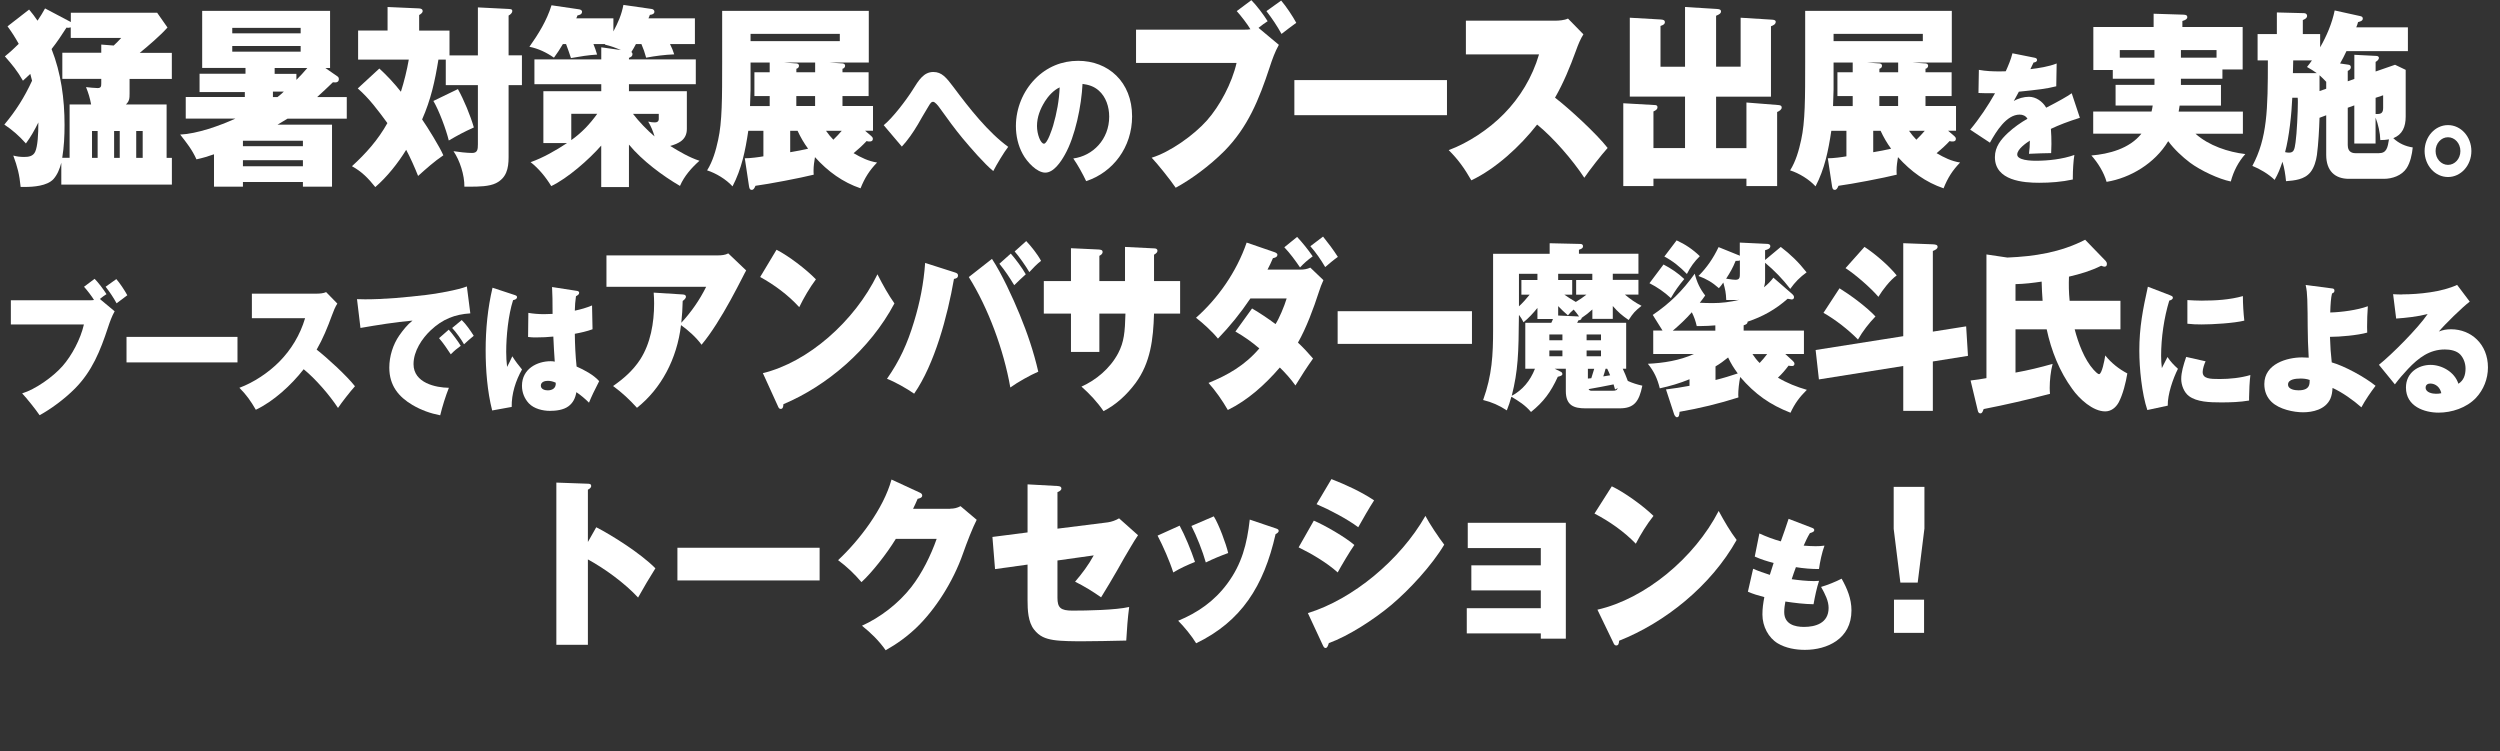
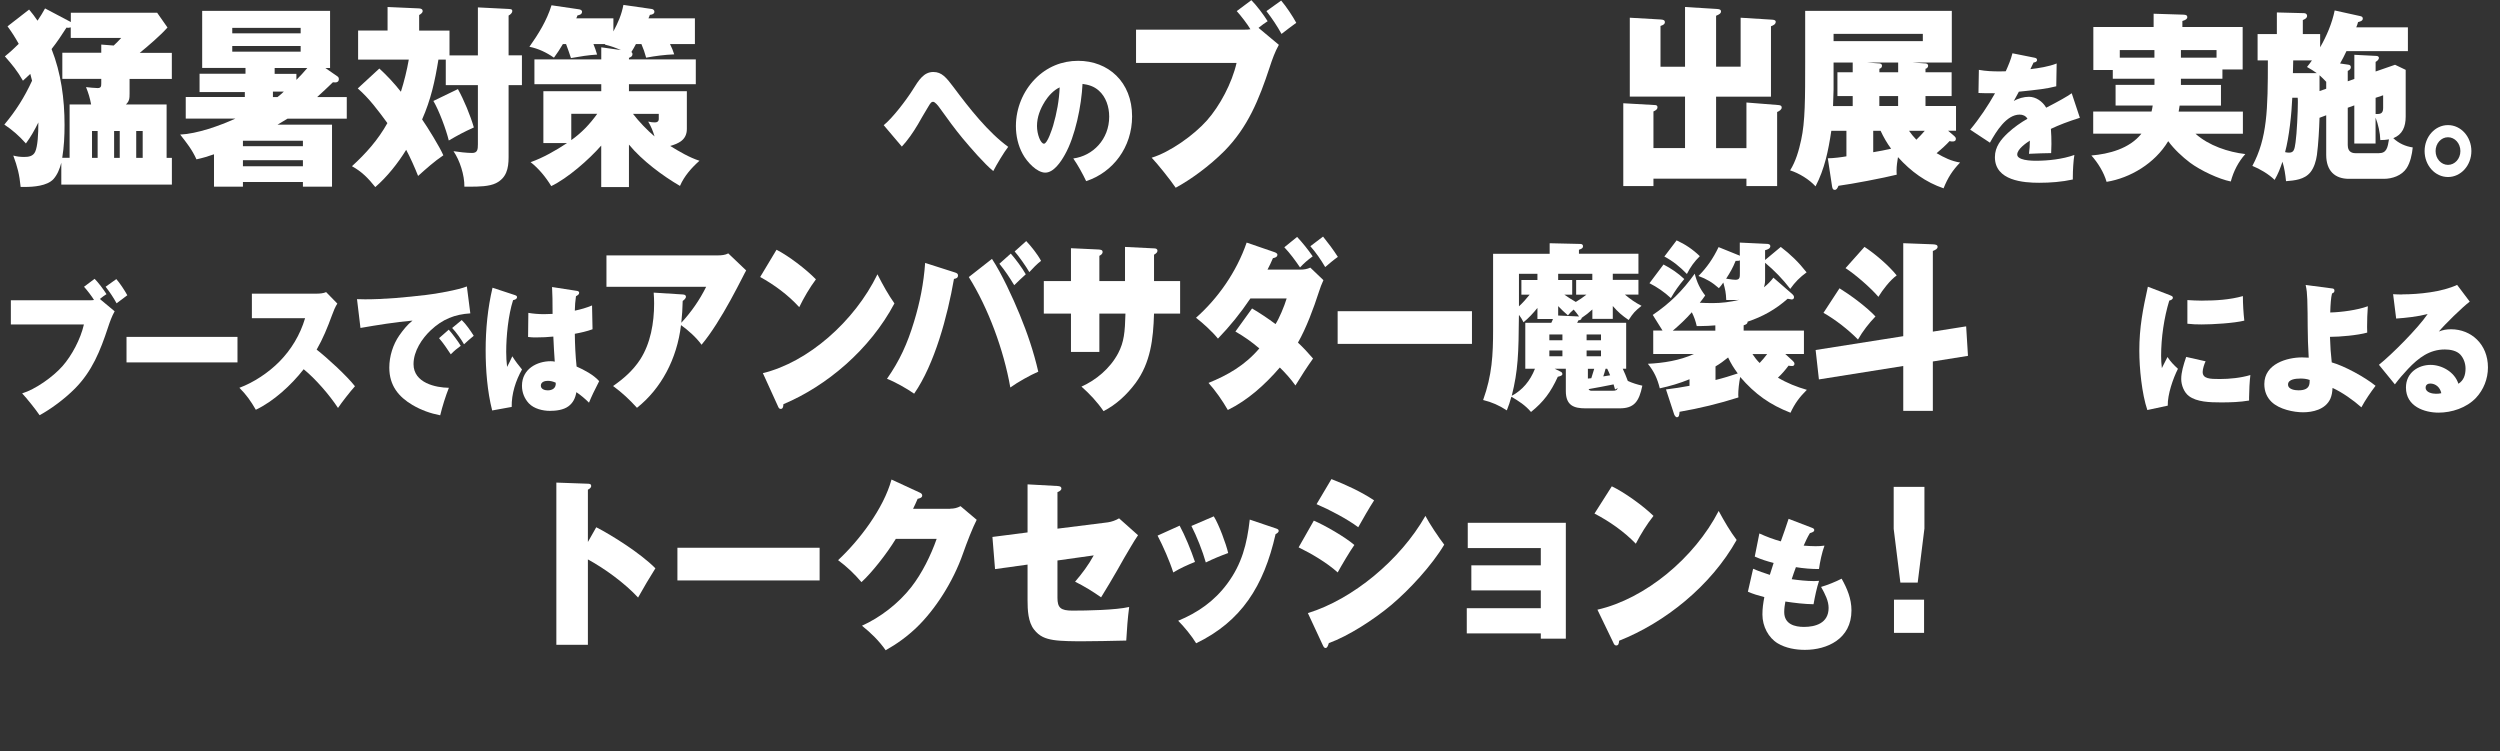
<svg xmlns="http://www.w3.org/2000/svg" id="b" data-name="レイヤー_2" viewBox="0 0 564.35 169.61">
  <rect x="0" y="0" width="564.35" height="169.61" fill="#333333" stroke="none" />
  <defs>
    <style>
      .d {
        fill: #fff;
      }
    </style>
  </defs>
  <g id="c" data-name="example">
    <g>
      <path class="d" d="M38.79,11.92v5.9h-9.54v3.3c0,1.1-.04,1.72-.83,2.46h9.19v12.06h1.19v6.03H13.84v-4.93c-.36,1.36-.87,2.68-1.78,3.7-1.43,1.54-4.51,1.76-6.45,1.76h-.95c-.28-2.86-.71-4.49-1.66-7.08.83.22,1.58.31,2.46.31.95,0,2.02-.13,2.49-1.19.55-1.23.71-3.87.71-6.6-.87,1.76-1.66,3.17-2.81,4.75-1.54-1.72-2.97-2.99-4.87-4.27,2.61-3.12,4.51-6.12,6.26-9.9-.12-.53-.24-1.01-.4-1.54-.55.53-1.07,1.01-1.66,1.54-1.31-2.29-2.42-3.61-4.08-5.5,1.11-.88,2.1-1.8,3.13-2.82-.83-1.5-1.54-2.6-2.53-3.96l4.87-3.78c.75.88,1.27,1.58,1.9,2.51.63-.92,1.15-1.76,1.7-2.77l5.42,2.86c.2.09.28.13.4.22v-2.11h19.48l2.34,3.34c-1.74,1.94-4.24,4.05-6.26,5.72h7.25ZM15.74,23.58h4.83c-.28-1.5-.59-2.51-1.15-3.92.67.09,2.06.22,2.61.22.79,0,.83-.4.83-1.1v-.97h-8.79v-5.9h8.79v-1.85l2.81.22c.59-.57,1.19-1.14,1.7-1.72h-11.4v-2.38c-.12.04-.36.09-.48.09-.16,0-.36,0-.48-.04-1.07,1.67-2.14,3.3-3.37,4.84,2.14,5.41,2.93,11.27,2.93,17.16,0,2.46-.12,4.93-.52,7.39h1.66v-12.06ZM22.04,29.57h-1.27v6.07h1.27v-6.07ZM27.03,29.57h-1.27v6.07h1.27v-6.07ZM32.21,29.57h-1.46v6.07h1.46v-6.07Z" />
      <path class="d" d="M78.28,21.91v4.88h-13.38l-2.26,1.36h12.31v13.99h-6.57v-1.06h-13.54v1.06h-6.53v-7.31c-1.35.48-2.57.84-3.96,1.14-.99-2.2-2.22-3.74-3.68-5.59,3.84-.18,8.91-1.98,12.47-3.61h-11.21v-4.88h13.34v-1.1h-10.22v-4.14h10.37v-1.32h-9.78V2.46h28.87v12.89h-1.07l2.73,1.89c.2.13.32.31.32.62,0,.57-.4.75-.83.75-.16,0-.28,0-.51-.04-1.19,1.14-2.38,2.29-3.56,3.34h6.69ZM67.87,6.29h-15.44v1.23h15.44v-1.23ZM52.43,10.38v1.28h15.44v-1.28h-15.44ZM68.38,31.77h-13.54v1.23h13.54v-1.23ZM68.38,36.17h-13.54v1.36h13.54v-1.36ZM61.61,20.68v1.23h1.03c.51-.4.99-.79,1.43-1.23h-2.46ZM69.37,15.35h-7.37v1.32h4.91v1.36c.87-.88,1.7-1.76,2.46-2.68Z" />
      <path class="d" d="M107.88,12.49V1.67l6.93.35c.79.04.83.18.83.48,0,.48-.51.84-.83,1.01v8.98h3.01v6.73h-3.01v16.28c0,2.6-.51,4.67-2.85,5.85-1.5.75-3.92.79-5.82.79h-1.31c.04-2.6-1.03-5.94-2.46-8.01,1.07.18,3.09.4,4.2.4,1.23,0,1.31-.79,1.31-1.98v-13.33h-7.25v-5.77h-1.66c-.79,4.88-1.7,9.02-3.68,13.51,1.23,1.76,4,6.25,4.79,8.1-2.02,1.36-3.84,2.99-5.7,4.66-.67-1.72-1.82-4.31-2.69-5.9-1.86,3.04-4.36,6.16-6.97,8.41-1.66-2.07-3.05-3.48-5.27-4.71,3.13-2.86,5.86-5.9,8-9.73-2.06-2.82-4.12-5.59-6.69-7.83l4.87-4.49c1.74,1.58,3.37,3.34,4.87,5.24.75-2.38,1.35-4.8,1.78-7.26h-11.44v-6.56h6.65V1.58l6.97.31c.59,0,.95.18.95.62,0,.4-.48.7-.79.88v3.52h6.85v5.59h6.41ZM106.97,28.77c-2.34,1.06-3.56,1.72-5.66,2.95-.59-2.46-2.22-6.82-3.48-8.93l5.54-2.68c1.35,2.42,2.81,5.94,3.6,8.67Z" />
      <path class="d" d="M152.2,12.27c-2.14.09-4.24.35-6.34.75-.28-1.06-.63-2.07-1.07-3.08h-1.23c-.32.62-.67,1.23-1.03,1.8.16.13.24.26.24.48,0,.53-.44.7-.79.84v.35h15.09v5.59h-15.09v1.58h13.07v8.54c0,2.51-1.94,3.3-3.76,3.83,2.1,1.28,4.32,2.6,6.61,3.34-1.74,1.54-3.44,3.43-4.4,5.68-3.88-2.25-8.55-5.72-11.52-9.33v9.59h-6.26v-9.37c-2.81,3.21-7.6,7.39-11.28,9.15-1.23-2.02-2.85-4-4.67-5.41,2.73-.92,5.78-2.68,8.24-4.31h-5.35v-11.71h13.07v-1.58h-15.09v-5.59h15.09v-2.73l4.44.62c-1.27-.53-2.26-.92-3.64-1.23l.12-.13h-2.69c.32.79.59,1.54.83,2.38-2.06.13-3.72.4-5.9.79-.36-1.1-.71-2.11-1.11-3.17h-.71c-.63,1.1-1.31,2.11-2.02,3.08-1.7-1.19-3.56-2.07-5.54-2.46,2.02-2.86,3.92-5.9,4.99-9.37l6.26.92c.24.04.63.18.63.53,0,.62-.59.75-1.03.84-.08.26-.16.44-.28.66h8.39v2.95c1.07-2.02,1.82-3.7,2.26-5.98l6.41.92c.28.04.59.26.59.62,0,.53-.67.7-1.03.7-.08.26-.2.57-.32.79h10.49v5.81h-5.62c.44.88.67,1.45.95,2.33ZM128.96,25.69v5.94c2.3-1.63,4.16-3.56,5.86-5.94h-5.86ZM146.34,27.45c.48.13,1.03.18,1.5.18s.87-.18.87-.79v-1.14h-5.82c1.35,1.76,3.21,3.7,4.87,5.1-.4-1.32-.75-2.16-1.43-3.34Z" />
-       <path class="d" d="M197.98,36.7c-1.7,1.76-2.77,3.43-3.72,5.81-4-1.36-7.36-3.78-10.29-7.04-.16.97-.32,2.02-.32,2.99,0,.35,0,.62.04.97-3.01.75-10.1,2.11-13.15,2.51-.24.57-.44.92-.83.92-.48,0-.55-.4-.63-.84l-.95-6.29c1.31,0,3.21-.26,4.2-.44v-5.76h-3.41c-.67,4.49-1.5,8.58-3.56,12.54-1.43-1.58-3.76-2.99-5.74-3.61,1.27-2.02,1.98-4.49,2.49-6.87.91-4.09.91-9.33.91-17.73V2.46h33.1v11.66h-8.83c1.66.13,2.49.18,2.61.18.4,0,.87.04.87.57,0,.26-.2.57-.59.66v.79h5.9v5.37h-5.9v2.24h6.89v5.59h-1.78l1.39,1.19c.2.18.36.35.36.66,0,.4-.32.57-.67.57-.28,0-.48,0-.75-.09-.91.97-1.9,1.89-2.93,2.73,1.74,1.01,3.33,1.8,5.31,2.11ZM173.75,21.69h-3.45v-5.37h3.45v-2.2h-4.32v6.12c0,.62-.08,3.12-.12,3.7h4.44v-2.24ZM169.43,9.28h20.15v-1.63h-20.15v1.63ZM184,14.12h-6.97c1.62.13,2.3.18,2.46.18.4,0,.87.04.87.57,0,.4-.32.57-.59.66v.79h4.24v-2.2ZM178.38,29.52v4.84c1.54-.26,2.69-.48,4.04-.79-.95-1.28-1.7-2.6-2.38-4.05h-1.66ZM184,23.93v-2.24h-4.24v2.24h4.24ZM190.02,29.52h-3.56c.51.75,1.03,1.36,1.66,2.02.67-.66,1.31-1.32,1.9-2.02Z" />
      <path class="d" d="M206.03,20.28c1.38-2.21,2.5-4.03,4.66-4.03,1.9,0,2.91,1.22,4.61,3.49,3.46,4.64,7.75,10.11,12.29,13.41-.92,1.15-2.68,4.1-3.37,5.47-2.07-1.7-5.12-5.25-6.94-7.42-1.7-2.05-3.4-4.38-5.07-6.72-.49-.7-1.15-1.5-1.58-1.5-.32,0-.52.13-1.09,1.12-.69,1.15-2.02,3.39-2.36,4.03-1.06,1.79-2.36,3.65-3.6,4.96l-4.09-4.83c2.1-1.73,5.01-5.57,6.54-7.97Z" />
      <path class="d" d="M242.3,35.77c4.38-.58,8.09-4.29,8.09-9.44,0-2.24-.75-4.48-2.36-5.89-1.09-.96-2.27-1.31-3.66-1.5-.23,4.86-1.64,11.87-4,16-.89,1.6-2.51,4.03-4.41,4.03s-4.15-2.43-5.1-4.22c-1.04-1.89-1.53-4.1-1.53-6.3,0-4.03,1.64-7.87,4.29-10.59,2.71-2.78,6.13-4.13,9.76-4.13,6.77,0,12.18,4.74,12.18,12.54,0,6.98-4.32,12.64-10.37,14.62-.81-1.7-1.84-3.58-2.91-5.12ZM235.82,23c-.98,1.57-1.73,3.42-1.73,5.44,0,1.86.81,4,1.58,4s1.84-3.33,2.07-4.1c.81-2.78,1.35-5.66,1.47-8.61-1.32.58-2.56,1.92-3.4,3.26Z" />
      <path class="d" d="M279.19,2.5l3.29-2.46c1.15,1.14,2.81,3.34,3.68,4.75-.63.4-1.31.88-2.06,1.5l4.59,3.83c-.87,1.54-1.5,3.3-2.06,5.02-2.42,7.35-4.95,13.6-10.26,18.97-3.33,3.34-7.56,6.43-10.97,8.27-1.19-1.76-4-5.28-5.42-6.78,4.08-1.23,9.5-5.06,12.47-8.41,2.93-3.3,5.66-8.45,6.69-12.98h-22.69v-7.52h24.59c.48,0,.71,0,1.23-.09-.51-.92-2.22-3.17-3.09-4.09ZM289.21.13c1.11,1.28,2.57,3.48,3.41,5.02-1.15.84-2.26,1.67-3.33,2.51-.99-1.8-2.14-3.52-3.41-5.15l3.33-2.38Z" />
-       <path class="d" d="M326.64,18.08v7.92h-34.45v-7.92h34.45Z" />
-       <path class="d" d="M362.91,33.4c-1.43,1.58-4.04,4.93-5.27,6.73-2.61-4-7.05-9.11-10.65-12.01-3.88,4.97-9.38,9.99-14.85,12.59-1.54-2.68-2.97-4.71-5.11-6.82,4.4-1.63,9.07-4.71,12.47-8.19,3.6-3.65,6.41-8.27,7.92-13.42h-16.51v-7.61h20.08c.91,0,2.14-.09,2.97-.48l3.48,3.56c-.63.97-1.19,2.29-1.7,3.74-1.35,3.7-2.77,7.17-4.71,10.56,3.21,2.46,9.38,8.14,11.88,11.35Z" />
      <path class="d" d="M394.24,33.44v-10.3l7.17.57c.4.04.79.09.79.57,0,.44-.51.79-1.03,1.01v16.72h-6.93v-1.67h-20.99v1.67h-6.81v-18.7l7.01.4c.36,0,.71.04.71.53,0,.4-.32.66-.91.92v8.27h7.13v-11.62h-12.47V4l7.01.4c.59.04.91.18.91.62,0,.4-.32.62-.99.84v9.2h5.54V1.58l7.17.44c.48.04.95.09.95.57,0,.4-.28.62-1.11.97v11.49h5.54V4l7.09.44c.44.04.83.09.83.48,0,.53-.48.79-1.07,1.01v15.89h-12.39v11.62h6.85Z" />
      <path class="d" d="M442.46,36.7c-1.7,1.76-2.77,3.43-3.72,5.81-4-1.36-7.36-3.78-10.29-7.04-.16.97-.32,2.02-.32,2.99,0,.35,0,.62.04.97-3.01.75-10.1,2.11-13.15,2.51-.24.57-.44.92-.83.92-.48,0-.55-.4-.63-.84l-.95-6.29c1.31,0,3.21-.26,4.2-.44v-5.76h-3.41c-.67,4.49-1.5,8.58-3.56,12.54-1.43-1.58-3.76-2.99-5.74-3.61,1.27-2.02,1.98-4.49,2.49-6.87.91-4.09.91-9.33.91-17.73V2.46h33.1v11.66h-8.83c1.66.13,2.49.18,2.61.18.4,0,.87.04.87.57,0,.26-.2.57-.59.66v.79h5.9v5.37h-5.9v2.24h6.89v5.59h-1.78l1.39,1.19c.2.18.36.35.36.66,0,.4-.32.57-.67.57-.28,0-.48,0-.75-.09-.91.97-1.9,1.89-2.93,2.73,1.74,1.01,3.33,1.8,5.31,2.11ZM418.23,21.69h-3.45v-5.37h3.45v-2.2h-4.32v6.12c0,.62-.08,3.12-.12,3.7h4.44v-2.24ZM413.91,9.28h20.15v-1.63h-20.15v1.63ZM428.48,14.12h-6.97c1.62.13,2.3.18,2.46.18.4,0,.87.04.87.57,0,.4-.32.57-.59.66v.79h4.24v-2.2ZM422.86,29.52v4.84c1.54-.26,2.69-.48,4.04-.79-.95-1.28-1.7-2.6-2.38-4.05h-1.66ZM428.48,23.93v-2.24h-4.24v2.24h4.24ZM434.5,29.52h-3.56c.51.75,1.03,1.36,1.66,2.02.67-.66,1.31-1.32,1.9-2.02Z" />
      <path class="d" d="M454.29,12.03l4.95.99c.32.06.6.16.6.51,0,.45-.46.54-.78.58-.23.45-.49.99-.72,1.5,1.87-.22,4.18-.58,5.93-1.28l-.09,5.15c-2.3.58-4.12.77-8.44,1.22-.37.7-.78,1.44-1.15,2.11.98-.61,2.3-.96,3.43-.96,1.55,0,3.05,1.02,3.89,2.46,2.91-1.5,4.69-2.5,5.76-3.26l1.84,5.54c-2.71.86-4.72,1.63-6.54,2.5.09,1.15.12,2.3.12,3.42,0,.7-.03,1.57-.06,2.05-1.76.03-2.85.06-5.01.16.14-1.06.2-1.92.2-2.98-.83.54-2.85,1.92-2.85,3.14,0,.54.52.83.95.99.81.32,2.16.42,3.2.42,2.82,0,6.08-.35,8.75-1.31-.23,1.31-.35,3.58-.35,4.96v.58c-2.48.54-5.07.74-7.6.74-3.51,0-9.99-.45-9.99-5.79,0-2.37,1.41-4.03,2.94-5.47,1.35-1.25,2.85-2.3,4.41-3.2-.4-.67-1.07-.93-1.76-.93-2.99,0-5.3,3.81-6.71,6.34l-4.46-2.94c2.04-2.43,4.03-5.41,5.61-8.22-2.13,0-3.37-.03-3.74-.06l.09-5.22c1.55.29,3.14.35,4.72.35.46,0,.89,0,1.35-.03.6-1.34,1.15-2.62,1.5-4.03Z" />
      <path class="d" d="M492.32,19.17h9.04v4.67h-9.33c-.07.45-.15.9-.22,1.35h14.5v5h-10.7c3.03,2.71,7.42,4.14,11.25,4.59-1.55,1.72-2.66,3.85-3.28,6.19-2.69-.53-6.86-2.5-9.22-4.26-1.73-1.31-3.54-2.99-4.91-4.84-3.03,5.04-8.6,8.32-13.91,9.18-.63-2.17-1.96-4.31-3.43-5.95,3.91-.33,8.6-1.52,11.29-4.92h-10.88v-5h13.17c.11-.45.18-.82.26-1.35h-8.38v-4.67h8.78v-1.39h-9.41v-1.97h-4.39V6.09h13.61v-2.99l6.75.21c.63.04.85.16.85.57s-.41.66-1.11.86v1.35h13.61v9.59h-4.57v2.09h-9.37v1.39ZM478.52,11.3v1.72h7.82v-1.72h-7.82ZM492.32,13.02h8.04v-1.72h-8.04v1.72Z" />
      <path class="d" d="M531.47,17.82v-5.45l4.91.25c.26,0,.63.08.63.45,0,.41-.44.74-.74.9v2.17l4.39-1.52,2.4,1.15v10.54c0,2.34-.74,4.06-2.8,4.88,1.25,1.19,2.77,1.85,4.39,2.09-.15,1.56-.55,3.4-1.37,4.67-1.11,1.72-3.32,2.42-5.13,2.42h-7.9c-3.17,0-5.13-1.8-5.13-5.41v-8.94l-1.51.57c-.07,2.46-.26,5.99-.59,8.41-.18,1.31-.63,2.83-1.44,3.85-1.37,1.72-3.62,1.89-5.53,2.05-.15-1.48-.37-2.99-.81-4.39-.52,1.56-.96,2.71-1.77,4.1-1.33-1.31-3.36-2.5-5.02-3.16,3.36-6.27,3.5-12.67,3.5-23.82h-2.32v-5.94h4.35V2.81l6.12.16c.33,0,.7.16.7.62,0,.53-.59.78-.96.94v3.16h3.91v2.99c1.44-2.5,2.69-5.41,3.28-8.32l5.76,1.27c.37.08.59.21.59.57,0,.53-.7.7-1.07.78-.11.41-.22.74-.41,1.19h11.66v5.37h-13.87c-.44.94-.92,1.89-1.44,2.79l1.73.25c.48.04.7.2.7.61,0,.37-.3.62-.7.82v2.34l1.48-.53ZM515.83,34.34c.29.08.59.12.89.12,1.11,0,1.25-.7,1.48-2.34.29-1.97.52-6.93.52-8.98,0-.53,0-.66-.04-1.07h-1.22c-.15,3.57-.7,8.86-1.62,12.26ZM517.67,13.64l-.07,2.87h5.39c-.74-.53-1.4-.94-2.21-1.39.41-.49.74-.94,1.11-1.48h-4.21ZM525.12,18.47c-.48-.53-.96-.98-1.51-1.48v3.57l1.51-.53v-1.56ZM529.99,32.82c0,1.23.7,1.76,1.73,1.76h5.28c1.77,0,1.99-1.27,2.29-3.12-.81.12-1.18.16-1.96.16-.04-1.64-.48-3.57-1.07-5.08v5.86h-4.8v-8.61l-1.48.53v8.49ZM536.27,25.73h.48c.89,0,1.22-.41,1.22-1.39v-2.83l-1.7.57v3.65Z" />
      <path class="d" d="M557.89,34.1c0,3.24-2.36,5.86-5.28,5.86s-5.28-2.62-5.28-5.86,2.36-5.86,5.28-5.86,5.28,2.62,5.28,5.86ZM549.81,34.1c0,1.72,1.25,3.12,2.8,3.12s2.8-1.39,2.8-3.12-1.25-3.12-2.8-3.12-2.8,1.39-2.8,3.12Z" />
      <path class="d" d="M18.97,64.73l2.39-1.79c.83.83,2.04,2.43,2.68,3.46-.46.29-.95.64-1.5,1.09l3.34,2.78c-.63,1.12-1.09,2.4-1.5,3.65-1.76,5.34-3.6,9.89-7.46,13.79-2.42,2.43-5.5,4.67-7.98,6.02-.86-1.28-2.91-3.84-3.94-4.93,2.97-.9,6.91-3.68,9.07-6.11,2.13-2.4,4.12-6.14,4.87-9.44H2.45v-5.47h17.88c.35,0,.52,0,.89-.06-.37-.67-1.61-2.3-2.25-2.98ZM26.26,63c.81.93,1.87,2.53,2.48,3.65-.83.61-1.64,1.22-2.42,1.82-.72-1.31-1.55-2.56-2.48-3.74l2.42-1.73Z" />
      <path class="d" d="M53.61,76.05v5.76h-25.05v-5.76h25.05Z" />
      <path class="d" d="M80.13,87.19c-1.04,1.15-2.94,3.58-3.83,4.9-1.9-2.91-5.12-6.62-7.75-8.74-2.82,3.62-6.82,7.26-10.8,9.15-1.12-1.95-2.16-3.42-3.71-4.96,3.2-1.18,6.59-3.42,9.07-5.95,2.62-2.66,4.66-6.02,5.76-9.76h-12.01v-5.54h14.6c.66,0,1.55-.06,2.16-.35l2.53,2.59c-.46.7-.86,1.66-1.24,2.72-.98,2.69-2.02,5.22-3.43,7.68,2.33,1.79,6.82,5.92,8.64,8.25Z" />
      <path class="d" d="M82.24,67.57c4.69,0,9.33-.45,13.96-.99,2.1-.22,7.34-1.15,9.19-1.92l.78,6.08c-3.48.22-6.25,1.28-8.96,3.84-1.93,1.82-3.86,4.67-3.86,7.62,0,4.26,5.04,5.31,7.98,5.34-.75,1.89-1.47,4.19-1.96,6.21-2.19-.42-4.32-1.18-6.28-2.34-3.08-1.82-5.21-4.35-5.21-8.42,0-2.59.84-5.22,2.25-7.26.86-1.22,1.84-2.46,2.99-3.36-3.94.35-7.86.99-11.75,1.66l-.78-6.5c.55.03,1.09.03,1.64.03ZM104.01,78.07c-.69.48-1.55,1.18-2.25,1.92-.81-1.22-1.67-2.53-2.65-3.65l2.19-1.92c.66.7,2.22,2.78,2.71,3.65ZM106.94,75.8c-.78.64-1.47,1.25-2.19,1.92-.63-1.12-1.81-2.78-2.68-3.68l2.16-1.79c.98.93,1.99,2.4,2.71,3.55Z" />
      <path class="d" d="M116.22,66.61c.35.13.49.22.49.45,0,.42-.37.58-.89.7-1.07,3.33-1.55,8.09-1.55,11.65,0,1.15.06,2.3.2,3.42.37-.7.81-1.57,1.18-2.4.66,1.06,1.41,2.05,2.19,2.98-1.41,2.46-2.39,5.5-2.33,8.45l-4.41.8c-1.09-4.29-1.47-9.12-1.47-13.6,0-4.77.46-9.47,1.55-14.11l5.04,1.66ZM124.6,64.79l5.56.86c.23.03.58.1.58.45s-.29.54-.72.77c-.17,1.15-.23,2.11-.26,3.26,1.35-.29,2.62-.64,3.89-1.18l.11,5.38c-1.32.48-2.65.77-4,1.02.03,2.46.14,4.93.4,7.39,1.67.74,3.83,1.86,5.1,3.3-1.09,2.11-1.76,3.52-2.3,4.86-.78-.8-1.96-1.79-2.85-2.37-.23,1.34-.75,2.43-1.81,3.2-1.12.83-2.82,1.02-4.17,1.02-1.55,0-3.57-.45-4.75-1.7-.98-1.06-1.55-2.43-1.55-3.97,0-3.84,3.46-5.54,6.48-5.54.35,0,.63.03.92.1-.14-2.02-.23-3.52-.32-5.66-1.27.13-2.56.19-3.83.19-.63,0-1.24,0-1.87-.1l.06-5.44c1.09.19,2.36.29,3.54.29.63,0,1.53-.03,1.93-.06,0-2.62-.03-4.67-.12-6.08ZM123.67,85.97c-.6,0-1.58.19-1.58,1.09,0,.83.95,1.06,1.55,1.06,1.01,0,1.93-.48,1.81-1.73-.58-.26-1.12-.42-1.79-.42Z" />
      <path class="d" d="M143.79,92.06c-1.71-1.89-3.38-3.44-5.4-4.92,2.27-1.56,4.5-3.49,6.1-5.95,2.37-3.65,3.17-8.32,3.17-12.67,0-.82-.03-1.64-.1-2.46l6.55.41c.35.04.73.08.73.53,0,.37-.45.74-.73.94-.03,1.64-.14,3.28-.31,4.92,2.23-2.42,4.08-5.04,5.61-8.12h-22.51v-7.09h25.2c.73,0,1.64-.08,2.3-.45l4.04,3.85c-.14.25-.59,1.07-.8,1.52-.66,1.31-1.74,3.36-2.75,5.21-1.99,3.61-4.29,7.38-6.52,10.04-1.22-1.68-3.03-3.28-4.64-4.43-.91,7.67-4.5,14.35-9.93,18.66Z" />
      <path class="d" d="M184.18,63.07c-1.36,1.8-2.75,4.18-3.76,6.27-2.54-2.79-5.68-5.08-8.82-6.81l3.69-6.15c2.61,1.31,6.69,4.39,8.89,6.68ZM198.08,61.93c1.25,2.46,2.44,4.59,3.83,6.56-5.51,10.41-15.3,18.66-25.06,22.75-.03.7-.17,1.07-.63,1.07-.35,0-.49-.33-.63-.66l-3.38-7.42c10.21-2.46,20.7-11.69,25.86-22.3Z" />
      <path class="d" d="M215.49,61.48c.52.16.77.29.77.7,0,.57-.45.7-.91.78-1.46,8.41-4.36,19.23-8.99,25.91-1.64-1.15-4.32-2.67-6.13-3.36,2.86-4.1,4.6-7.91,6.1-12.88,1.32-4.3,2.2-8.73,2.51-13.28l6.66,2.13ZM223.93,58.44c2.23,3.4,4.67,8.69,6.27,12.59,1.71,4.14,3.17,8.45,4.18,12.87-1.88.82-4.6,2.34-6.31,3.57-1.5-8.53-4.98-17.92-9.37-24.93l5.23-4.1ZM228.18,57.25c1.05,1.19,2.58,3.24,3.38,4.67-.87.78-1.74,1.6-2.61,2.46-1.01-1.68-2.09-3.32-3.35-4.84l2.58-2.3ZM235.01,58.89c-.84.61-1.95,1.76-2.65,2.54-.73-1.27-2.37-3.61-3.31-4.67l2.61-2.34c1.12,1.19,2.54,2.95,3.35,4.47Z" />
      <path class="d" d="M253.96,55.74l6.62.33c.28,0,.7.08.7.53,0,.33-.21.57-.77.9v5.95h5.89v7.34h-5.89c-.17,5.86-.8,11.07-4.15,15.66-2.02,2.71-4.43,4.92-7.25,6.36-1.39-2.05-3.17-3.94-4.98-5.54,3.24-1.44,6.45-4.06,8.29-7.54,1.32-2.54,1.53-4.71,1.64-8.94h-5.89v8.65h-6.41v-8.65h-6.13v-7.34h6.13v-7.42l6.2.29c.59.04.94.12.94.57s-.42.7-.73.86v5.7h5.79v-7.71Z" />
      <path class="d" d="M296.4,80.95c-1.32,1.85-2.65,3.9-3.97,6.07-1.05-1.48-2.23-2.79-3.52-4.06-3.45,3.98-7.25,7.38-11.74,9.59-1.25-2.17-2.75-4.31-4.36-6.11,4.32-1.76,8.19-3.94,11.47-7.79-1.78-1.52-3.42-2.67-5.4-3.81l3.76-5.21c1.81,1.07,3.59,2.25,5.3,3.53.8-1.23,1.95-3.94,2.51-5.78h-8.19c-2.23,3.32-4.63,6.27-7.32,9.06-1.25-1.56-3.42-3.53-4.95-4.71,4.88-4.31,9.13-10.29,11.43-16.97l6.31,2.17c.21.08.63.25.63.57,0,.57-.63.7-1.01.78-.31.74-.84,1.89-1.22,2.58h7.46c.8,0,1.5-.12,2.2-.45l2.96,2.83c-.45.98-.66,1.56-1.01,2.62-1.19,3.69-2.86,8.2-4.74,11.48,1.19,1.11,2.33,2.34,3.42,3.61ZM292.81,53.48c1.19,1.27,2.51,2.91,3.52,4.39-1.08.78-1.95,1.52-2.86,2.5-1.12-1.64-2.23-3.16-3.55-4.55l2.89-2.34ZM298.66,53.4c1.19,1.48,2.3,2.95,3.35,4.59-.77.53-2.16,1.68-2.86,2.3-.98-1.68-2.09-3.28-3.35-4.71l2.86-2.17Z" />
      <path class="d" d="M332.28,70.25v7.38h-30.32v-7.38h30.32Z" />
      <path class="d" d="M357.05,71.77c-.07.41-.26.45-.77.57-.07.2-.15.37-.26.53h11.07v10.37h-.77c.44.94.77,1.76,1.14,2.75,1.07.49,2.14.82,3.28,1.07-.74,3.65-1.88,5.12-5.13,5.12h-7.71c-2.58,0-4.43-.62-4.43-3.9v-5.04h-2.51l1.25.62c.29.12.48.29.48.57,0,.37-.48.49-1.03.62-1.59,3.48-3.21,5.66-6.05,7.95-1.29-1.52-2.77-2.46-4.43-3.44-.33,1.19-.59,1.97-1.03,3.08-1.77-1.15-3.36-1.85-5.35-2.34,2.03-5.62,2.25-10.29,2.25-15.83v-17.18h12.77v-2.38l6.94.16c.29,0,.59.12.59.53s-.3.57-.92.78v.9h13.43v4.51h-5.79v1.39h5.79v3.32h-3.06c1.29,1.07,2.32,1.8,3.76,2.54-1.48,1.19-1.84,1.56-2.91,3.2-1.51-1.03-2.36-1.76-3.58-3.16v2.91h-4.61v-2.13c-.96.86-1.37,1.19-2.4,1.89ZM342.88,71.27c-.07,8.53-.18,12.38-1.62,18.08,2.4-1.27,4.17-3.36,5.24-6.11h-2.18v-10.37h5.87c.15-.29.26-.53.37-.86h-3.5v-2.5c-.96,1.19-1.99,2.3-3.14,3.24-.29-.61-.63-1.15-1.03-1.68v.21ZM345.28,66.52h-1.84v-3.32h3.62v-1.39h-4.17v7.34c.85-.78,1.66-1.68,2.4-2.62ZM352.7,75.5h-2.95v1.31h2.95v-1.31ZM349.75,79.11v1.31h2.95v-1.31h-2.95ZM355.8,66.52v-3.32h3.65v-1.39h-7.71v1.39h3.17v3.32h-1.77c.89.62,1.66,1.11,2.58,1.64.81-.49,1.62-1.02,2.4-1.64h-2.32ZM353.95,71.19c-.81-.7-1.44-1.27-2.21-2.09v2.13l4.72.21c-.41-.57-.74-1.03-1.22-1.56-.55.45-.85.78-1.29,1.31ZM361.41,76.81v-1.31h-3.25v1.31h3.25ZM358.16,80.42h3.25v-1.31h-3.25v1.31ZM358.45,83.25v2.21l.77-.08c.22-.78.44-1.48.66-2.13h-1.44ZM364.58,87.92c-.11-.41-.22-.82-.33-1.15-1.81.37-3.76.74-5.65,1.07.18.33.44.37.77.37h4.58c.85,0,1.03-.12,1.25-.61-.18.08-.44.21-.63.33ZM362.44,83.25c-.15.57-.33,1.19-.52,1.72.48-.08,1-.16,1.55-.25-.18-.49-.41-.98-.66-1.48h-.37Z" />
      <path class="d" d="M392.42,89.31v.41c-4.35,1.39-8.78,2.46-13.28,3.24-.04.66-.11,1.23-.59,1.23-.33,0-.59-.53-.63-.66l-1.84-5.62c1.77-.21,3.54-.49,5.31-.82v-1.48c-2.18.9-4.43,1.56-6.71,2.05-.55-2.21-1.29-3.81-2.69-5.54,3.47-.16,7.19-.74,10.4-2.21h-9.19v-5.29h2.1l-2.21-3.53c3.8-2.58,6.71-5.41,9.48-9.31.48,1.93,1.18,3.4,2.36,4.92-.37.53-.81,1.15-1.22,1.64.74.04,1.92.08,2.88.08,2.03,0,4.06-.25,6.05-.74-.3.04-.48.04-.89.04h-2.07c-.07-1.72-.22-2.3-.66-3.94-.33.49-.66.9-1,1.27-1.48-1.31-2.8-2.09-4.61-2.75,1.92-1.93,3.32-3.98,4.54-6.52l4.35,1.76c.15.04.33.12.44.21v-2.99l6.12.29c.29,0,.77.08.77.53,0,.49-.55.74-1.18.9v2.21l3.54-2.95c2.25,1.72,4.02,3.44,5.83,5.74-1.48,1.07-2.62,2.21-3.69,3.73-1.73-2.25-3.54-4.1-5.68-5.9v3.49c0,.82,0,1.23-.26,2.05.85-.66,1.48-1.31,2.14-2.17l4.24,3.69c.18.16.41.41.41.7,0,.25-.11.53-.52.53-.11,0-.59-.08-.92-.16-2.73,2.42-5.68,4.06-9.04,5.17,0,.49-.37.66-.89.82v1.19h13.61v5.29h-4.21l1.66,1.52c.22.21.41.41.41.7,0,.37-.26.49-.52.49-.3,0-.63-.04-.81-.08-.74.98-1.51,1.89-2.4,2.71,2.07,1.23,4.24,2.09,6.53,2.75-1.59,1.56-2.73,3.07-3.69,5.17-4.61-1.8-7.97-4.14-11.36-8.08-.26,1.39-.44,2.79-.44,4.22ZM380.21,62.99c-1.18,1.39-2.1,2.67-3.03,4.3-1.51-1.39-3.06-2.46-4.83-3.36l3.17-4.22c1.73.9,3.21,1.89,4.69,3.28ZM383.72,57.83c-1.22,1.19-2.14,2.46-2.92,4.02-1.59-1.64-3.14-2.91-5.09-3.94l2.77-3.65c1.96.9,3.62,2.01,5.24,3.57ZM377.63,74.64h9.59v-1.19c-.92.08-2.29.16-3.43.16h-.77c-.26-1.15-.59-2.09-1.11-3.12-1.33,1.52-2.77,2.87-4.28,4.14ZM390.1,80.7c-.92.74-1.84,1.44-2.84,2.01v3.07c1.7-.41,3.39-.94,5.02-1.48-.92-1.27-1.48-2.13-2.18-3.61ZM391.76,63.16c1,0,1-.57,1-1.52v-2.87c-.22.12-.33.12-.96.12-.66,1.64-1.22,2.58-2.14,4.02,1.29.21,1.84.25,2.1.25ZM398.92,79.93h-3.32c.48.74,1.03,1.43,1.62,2.01.59-.62,1.14-1.27,1.7-2.01Z" />
      <path class="d" d="M443.84,73.69l.41,6.64-7.93,1.27v11.15h-6.68v-10.13l-19.04,3.03-.74-6.64,19.78-3.12v-20.99l6.68.25c.66.04,1.07.12,1.07.57s-.41.66-1.07.94v18.2l7.53-1.19ZM423.37,71.44c-1.44,1.48-2.91,3.36-3.95,5.21-2.14-2.21-5.17-4.55-7.79-6.03l3.62-5.54c2.47,1.52,6.12,4.22,8.12,6.36ZM428.16,62.17c-1.48,1.07-3.17,3.24-4.13,4.84-1.7-2.01-5.24-5.08-7.42-6.48l4.28-4.8c2.32,1.52,5.46,4.18,7.27,6.44Z" />
-       <path class="d" d="M454.98,74.35v9.76c2.77-.49,5.65-1.19,8.38-1.97-.44,1.64-.66,3.73-.66,5.45,0,.49.04,1.07.07,1.31-4.98,1.31-9.96,2.46-14.98,3.44-.26.78-.44.98-.74.98-.37,0-.52-.33-.59-.66l-1.62-6.77c1.14-.12,2.51-.33,3.58-.53v-27.92l4.72.7c6.09-.25,11.99-1.15,17.56-4.02l4.61,4.76c.18.21.3.41.3.7,0,.41-.18.62-.55.62-.15,0-.29-.04-.74-.21-2.4,1.19-4.69,1.85-7.27,2.46-.07,1.89-.04,3.57.15,5.45h11.47v6.44h-10.33c.81,3.12,2.18,6.81,4.28,9.14.26.29.92.98,1.22.98.63,0,1.22-3.03,1.4-4.22,1.37,1.72,3.1,3.07,4.98,4.06-.33,2.05-1,4.76-1.96,6.56-.66,1.19-1.73,2.01-3.03,2.01-2.77,0-5.83-2.79-7.45-5.08-2.84-3.9-4.72-8.57-5.76-13.45h-7.05ZM460.88,63.57c-1.92.29-3.91.53-5.9.57v3.77h6.12c-.11-1.27-.18-2.91-.22-4.35Z" />
      <path class="d" d="M489.92,66.68c.37.13.58.26.58.51,0,.38-.35.54-.81.67-1.18,3.84-1.84,8.42-1.84,12.48,0,.96.06,1.82.17,2.75.37-.77.86-1.73,1.27-2.5.69,1.06,1.44,1.82,2.36,2.66-1.12,2.21-2.36,5.82-2.3,8.32l-4.61.99c-1.24-3.68-1.81-9.44-1.81-13.38,0-5.31.81-9.38,1.93-14.46l5.07,1.95ZM497.89,81.56c-.29.58-.66,1.73-.66,2.4,0,1.54,1.61,1.6,3.86,1.6s4.78-.26,6.91-.9c-.17,1.38-.29,3.62-.29,5.02v.74c-2.07.35-4.2.42-6.31.42-2.65,0-5.5-.1-7.28-1.44-1.07-.8-1.73-2.43-1.73-3.84,0-1.5.49-3.14,1.12-4.99l4.38.99ZM497.15,67.86c3.02,0,6.22-.19,9.16-1.02,0,1.82.12,3.74.32,5.54-2.36.58-7.11.86-9.62.86-1.07,0-2.16-.03-3.23-.16v-5.34c.81.06,2.36.13,3.37.13Z" />
      <path class="d" d="M526.38,81.81c2.85.8,7.49,3.33,9.88,5.28-1.12,1.47-2.33,3.23-3.2,4.86-1.79-1.6-4.38-3.42-6.51-4.38-.06.96-.17,1.7-.49,2.43-1.12,2.5-4.09,3.07-6.16,3.07s-5.38-.64-7.14-2.37c-1.01-.99-1.61-2.3-1.61-4,0-4.61,5.21-6.02,8.52-6.02.4,0,1.12.03,1.5.06-.14-2.33-.23-4.99-.23-6.97s-.03-4.13-.09-6.18c-.06-1.34-.12-2.18-.37-3.26l5.9.77c.29.03.6.06.6.51,0,.38-.23.51-.55.64-.23.86-.35,2.5-.4,4.29,2.48-.06,6.13-.54,8.49-1.41-.12,1.57-.17,3.14-.17,4.7,0,.42,0,.74.03,1.25-2.16.61-6.16.96-8.41.96.06,2.08.2,4.03.4,5.76ZM519.24,85.46c-.84,0-2.74.1-2.74,1.34,0,1.15,1.64,1.31,2.39,1.31s1.27-.13,1.64-.32c.75-.42.86-1.06.86-2.02-.72-.26-1.41-.32-2.16-.32Z" />
      <path class="d" d="M542.32,66.45c3.69,0,8.95-.54,12.35-2.14l2.85,3.78c-1.55,1.15-5.73,5.22-6.97,6.75.95-.38,1.76-.51,2.76-.51,4.52,0,8.32,3.36,8.32,8.61,0,2.62-1.01,5.06-2.68,6.85-2.16,2.3-5.53,3.36-8.46,3.36-3.17,0-7.37-1.38-7.37-5.66,0-3.39,2.82-5.12,5.56-5.12,2.48,0,5.41,1.54,6.28,4.26,1.18-.74,1.61-1.95,1.61-3.42,0-1.15-.4-2.3-1.15-3.14-.86-.93-2.33-1.18-3.51-1.18-3.46,0-5.93,1.86-8.35,4.42-1.04,1.09-2.02,2.24-2.94,3.46l-3.6-4.42c2.99-2.4,8.78-8.22,11-11.46-2.27.58-4.81.86-7.11,1.02l-.69-5.5c.72.06,1.41.06,2.1.06ZM548.6,86.58c-.52,0-1.04.26-1.04.93,0,1.12,1.58,1.38,2.33,1.38.43,0,.81-.03,1.21-.13-.26-1.31-1.27-2.18-2.5-2.18Z" />
      <path class="d" d="M134.59,119.02c3.25,1.64,9.96,5.82,13.36,9.27-1.37,2.17-2.62,4.3-3.91,6.6-2.99-3.24-7.56-6.56-11.33-8.61v19.27h-7.12v-36.61l7.01.25c.55,0,.85.08.85.53,0,.41-.44.66-.74.82v11.81l1.88-3.32Z" />
      <path class="d" d="M185.02,123.65v7.38h-32.1v-7.38h32.1Z" />
      <path class="d" d="M214.51,114.83c.85,0,1.55-.16,2.32-.57l3.65,3.08c-.89,1.72-2.21,5.08-3.1,7.63-2.25,6.44-6.31,12.67-10.44,16.65-2.18,2.09-4.46,3.73-7.01,5.17-1.48-2.13-3.39-3.98-5.35-5.54,4.1-1.85,8.23-5,11.14-8.73,2.4-3.08,4.39-7.09,5.72-10.87h-9.22c-2.1,3.44-5.46,7.67-7.75,9.76-1.62-1.89-3.28-3.48-5.28-4.96,4.72-4.39,10.26-11.6,12.06-18.2l6.38,2.95c.26.12.55.29.55.66,0,.49-.59.66-1.03.74-.37.86-.7,1.6-1.03,2.25h8.38Z" />
      <path class="d" d="M231.96,109.34l6.75.37c.59.04.89.16.89.57,0,.37-.44.66-.89.82v8.24l11.4-1.43c.81-.12,1.77-.45,2.51-.9l4.28,3.81c-.55.82-1.11,1.68-1.62,2.58-1.03,1.72-1.92,3.24-3.1,5.37-1,1.76-2.29,3.9-3.62,6.07-1.85-1.31-3.87-2.54-5.87-3.53,1.55-1.8,3.03-3.77,4.21-5.94l-8.19,1.15v8.41c0,2.25.7,2.91,3.39,2.91,3.32,0,9.74-.12,12.8-.82-.33,2.5-.52,5.04-.66,7.58-3.28.08-7.49.16-9.81.16-1.88,0-4.83,0-6.64-.29-1.77-.29-3.14-.78-4.35-2.34-1.37-1.72-1.48-4.43-1.48-6.64v-8.04l-7.34,1.02-.59-7.26,7.93-1.02v-10.87Z" />
      <path class="d" d="M269.76,126.85c-1.66.66-3.39,1.44-4.91,2.38-.81-2.58-2.32-5.99-3.54-8.32l4.98-2.25c1.18,2.17,2.58,5.54,3.47,8.2ZM288.06,119.3c.37.12.59.25.59.53,0,.37-.44.62-.7.74-2.66,11.77-7.75,19.72-17.93,24.64-.96-1.6-2.77-3.81-4.06-5.08,4.35-1.8,8.15-4.39,11.11-8.41,3.25-4.39,4.43-8.9,5.05-14.43l5.94,2.01ZM277.25,124.84c-1.7.62-3.39,1.31-5.05,2.13-.7-2.5-2.07-5.95-3.25-8.24l5.05-2.17c1.14,1.8,2.77,6.19,3.25,8.28Z" />
      <path class="d" d="M305.73,123.03c-1,1.39-2.91,4.63-3.76,6.19-2.4-2.17-5.94-4.26-8.82-5.66l3.43-6.03c2.44,1.02,7.12,3.73,9.15,5.49ZM321.78,116.47c.89,1.72,3.06,4.96,4.24,6.48-2.77,4.67-7.93,10.25-11.99,13.65-3.91,3.28-9.7,7.01-14.06,8.57-.18.62-.37,1.11-.74,1.11-.29,0-.44-.25-.63-.66l-3.36-7.22c10.15-3.12,20.88-12.01,26.53-21.94ZM310.19,112.95c-.92,1.39-2.77,4.59-3.58,6.07-2.44-1.84-6.6-4.02-9.41-5.21l3.36-5.66c3.25,1.27,6.68,2.83,9.63,4.8Z" />
      <path class="d" d="M331.11,143v-5.7h16.71v-4.02h-15.68v-5.66h15.68v-3.9h-16.49v-5.7h22.14v26.16h-5.65v-1.19h-16.71Z" />
      <path class="d" d="M373.25,116.47c-1.44,1.8-2.92,4.18-3.98,6.27-2.69-2.79-6.01-5.08-9.33-6.81l3.91-6.15c2.77,1.31,7.08,4.39,9.41,6.68ZM387.97,115.33c1.33,2.46,2.58,4.59,4.06,6.56-5.83,10.41-16.2,18.66-26.53,22.75-.04.7-.18,1.07-.66,1.07-.37,0-.52-.33-.66-.66l-3.58-7.42c10.81-2.46,21.92-11.69,27.38-22.3Z" />
      <path class="d" d="M409.42,131.18c.4,0,.89-.03,1.21-.06-.55,1.7-.92,3.49-1.24,5.28-2.13-.03-4.23-.29-6.36-.61-.14.77-.26,1.57-.26,2.37,0,2.78,2.42,3.36,4.46,3.36,2.53,0,5.56-.8,5.56-4.29,0-1.54-.75-3.07-1.7-4.74,1.35-.38,3.34-1.18,4.64-1.86,1.24,2.21,2.22,4.51,2.22,7.17,0,6.46-5.53,8.9-10.51,8.9-2.04,0-4.32-.38-6.13-1.47-2.1-1.25-3.46-3.84-3.46-6.5,0-1.44.17-2.53.43-3.94-1.44-.38-2.53-.7-3.71-1.22l1.18-5.18c1.24.54,2.48.96,3.77,1.38.29-.9.58-1.79.86-2.69-1.5-.38-2.82-.8-4.26-1.44l1.04-5.22c1.61.74,3.14,1.31,4.84,1.79.6-1.66,1.21-3.39,1.76-5.09l5.27,2.02c.35.13.52.26.52.51,0,.32-.23.48-.98.7-.55.9-.98,1.82-1.41,2.82.75.06,1.79.13,2.68.13.69,0,1.32-.03,2.02-.13-.55,1.44-1.04,3.74-1.24,5.28-1.58.03-3.63-.16-5.21-.42-.35.93-.66,1.82-.95,2.72,1.55.22,3.43.42,4.98.42Z" />
-       <path class="d" d="M434.41,119.38l-1.51,12.14h-3.91l-1.51-12.14v-9.47h6.94v9.47ZM434.34,135.37v7.5h-6.79v-7.5h6.79Z" />
+       <path class="d" d="M434.41,119.38l-1.51,12.14h-3.91l-1.51-12.14v-9.47h6.94v9.47M434.34,135.37v7.5h-6.79v-7.5h6.79Z" />
    </g>
  </g>
</svg>